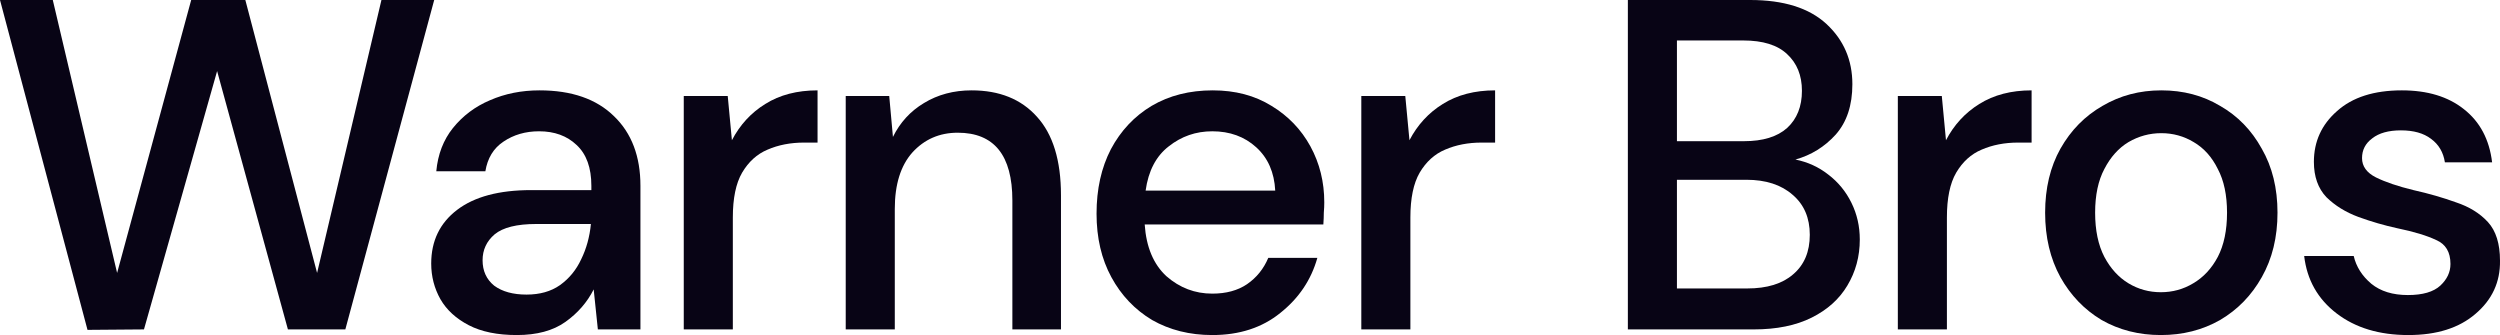
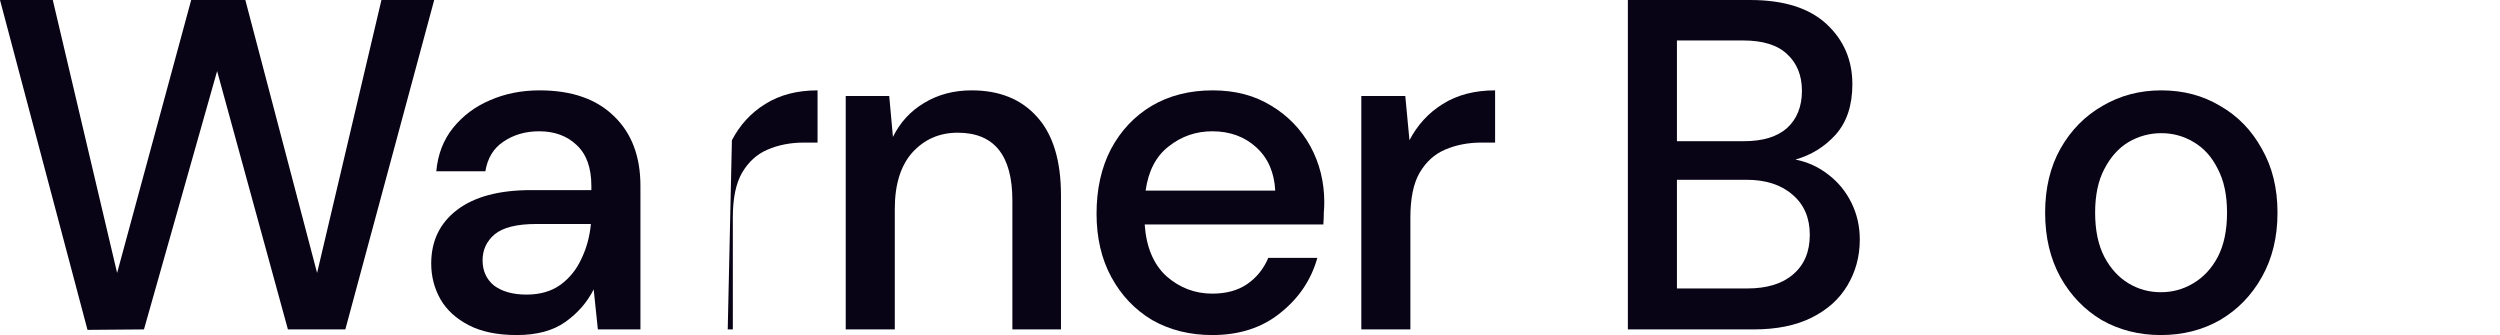
<svg xmlns="http://www.w3.org/2000/svg" width="97" height="13" viewBox="0 0 97 13" fill="none">
  <path d="M3.395 12.799L0 0H2.048L4.544 10.59L7.418 0H9.519L12.303 10.59L14.8 0H16.847L13.399 12.781H11.171L8.424 2.757L5.586 12.781L3.395 12.799Z" fill="#080415" />
  <path d="M20.053 13C19.299 13 18.676 12.872 18.186 12.617C17.695 12.361 17.329 12.026 17.09 11.612C16.85 11.186 16.731 10.724 16.731 10.225C16.731 9.348 17.066 8.654 17.736 8.143C18.407 7.632 19.365 7.376 20.61 7.376H22.945V7.212C22.945 6.506 22.753 5.977 22.37 5.624C21.999 5.271 21.514 5.094 20.916 5.094C20.389 5.094 19.928 5.228 19.533 5.496C19.149 5.751 18.916 6.135 18.832 6.646H16.928C16.988 5.989 17.204 5.429 17.575 4.966C17.958 4.492 18.437 4.132 19.012 3.889C19.598 3.633 20.239 3.506 20.933 3.506C22.179 3.506 23.143 3.84 23.825 4.51C24.508 5.167 24.849 6.068 24.849 7.212V12.781H23.197L23.035 11.229C22.783 11.728 22.418 12.148 21.939 12.489C21.46 12.83 20.832 13 20.053 13ZM20.431 11.43C20.945 11.43 21.377 11.308 21.724 11.065C22.083 10.809 22.358 10.474 22.55 10.06C22.753 9.647 22.879 9.19 22.927 8.691H20.808C20.053 8.691 19.515 8.825 19.191 9.093C18.88 9.36 18.724 9.695 18.724 10.097C18.724 10.511 18.874 10.839 19.173 11.083C19.485 11.314 19.904 11.43 20.431 11.43Z" fill="#080415" />
-   <path d="M26.53 12.781V3.725H28.236L28.398 5.441C28.709 4.845 29.14 4.376 29.691 4.035C30.254 3.682 30.93 3.506 31.721 3.506V5.532H31.2C30.673 5.532 30.2 5.624 29.781 5.806C29.374 5.977 29.044 6.275 28.793 6.701C28.553 7.115 28.434 7.693 28.434 8.435V12.781H26.53Z" fill="#080415" />
+   <path d="M26.53 12.781H28.236L28.398 5.441C28.709 4.845 29.14 4.376 29.691 4.035C30.254 3.682 30.93 3.506 31.721 3.506V5.532H31.2C30.673 5.532 30.2 5.624 29.781 5.806C29.374 5.977 29.044 6.275 28.793 6.701C28.553 7.115 28.434 7.693 28.434 8.435V12.781H26.53Z" fill="#080415" />
  <path d="M32.814 12.781V3.725H34.502L34.646 5.313C34.921 4.753 35.322 4.315 35.849 3.999C36.388 3.67 37.005 3.506 37.699 3.506C38.777 3.506 39.621 3.846 40.232 4.528C40.854 5.21 41.166 6.226 41.166 7.577V12.781H39.28V7.778C39.28 6.025 38.573 5.149 37.16 5.149C36.454 5.149 35.867 5.404 35.4 5.916C34.945 6.427 34.718 7.157 34.718 8.107V12.781H32.814Z" fill="#080415" />
  <path d="M47.036 13C46.162 13 45.384 12.805 44.701 12.416C44.031 12.014 43.504 11.46 43.121 10.754C42.737 10.048 42.546 9.227 42.546 8.289C42.546 7.34 42.731 6.506 43.103 5.788C43.486 5.07 44.013 4.51 44.683 4.108C45.366 3.706 46.156 3.506 47.054 3.506C47.928 3.506 48.688 3.706 49.335 4.108C49.981 4.498 50.484 5.021 50.844 5.678C51.203 6.336 51.382 7.06 51.382 7.851C51.382 7.973 51.377 8.107 51.364 8.253C51.364 8.387 51.358 8.539 51.346 8.709H44.414C44.474 9.586 44.755 10.255 45.258 10.718C45.773 11.168 46.365 11.393 47.036 11.393C47.575 11.393 48.024 11.271 48.383 11.028C48.754 10.773 49.03 10.432 49.209 10.006H51.113C50.874 10.858 50.395 11.57 49.676 12.142C48.97 12.714 48.09 13 47.036 13ZM47.036 5.094C46.401 5.094 45.839 5.289 45.348 5.678C44.857 6.056 44.557 6.628 44.45 7.395H49.479C49.443 6.689 49.197 6.129 48.742 5.715C48.287 5.301 47.718 5.094 47.036 5.094Z" fill="#080415" />
  <path d="M52.819 12.781V3.725H54.525L54.687 5.441C54.998 4.845 55.429 4.376 55.98 4.035C56.543 3.682 57.219 3.506 58.01 3.506V5.532H57.489C56.962 5.532 56.489 5.624 56.07 5.806C55.663 5.977 55.334 6.275 55.082 6.701C54.843 7.115 54.723 7.693 54.723 8.435V12.781H52.819Z" fill="#080415" />
  <path d="M63.161 12.781V0H67.903C69.208 0 70.196 0.31 70.867 0.931C71.537 1.552 71.872 2.331 71.872 3.268C71.872 4.084 71.657 4.735 71.226 5.222C70.795 5.697 70.274 6.019 69.663 6.19C70.142 6.287 70.567 6.482 70.938 6.774C71.322 7.066 71.621 7.431 71.836 7.869C72.052 8.308 72.16 8.782 72.16 9.294C72.16 9.951 71.998 10.547 71.675 11.083C71.363 11.606 70.902 12.02 70.292 12.324C69.681 12.629 68.933 12.781 68.047 12.781H63.161ZM65.065 5.478H67.669C68.4 5.478 68.957 5.307 69.34 4.966C69.723 4.613 69.915 4.132 69.915 3.524C69.915 2.927 69.723 2.453 69.34 2.1C68.969 1.747 68.4 1.57 67.633 1.57H65.065V5.478ZM65.065 11.192H67.795C68.561 11.192 69.154 11.01 69.573 10.645C70.004 10.28 70.22 9.768 70.22 9.111C70.22 8.454 69.998 7.936 69.555 7.559C69.112 7.169 68.514 6.975 67.759 6.975H65.065V11.192Z" fill="#080415" />
-   <path d="M73.636 12.781V3.725H75.342L75.504 5.441C75.815 4.845 76.246 4.376 76.797 4.035C77.36 3.682 78.036 3.506 78.826 3.506V5.532H78.305C77.779 5.532 77.306 5.624 76.887 5.806C76.48 5.977 76.15 6.275 75.899 6.701C75.659 7.115 75.54 7.693 75.54 8.435V12.781H73.636Z" fill="#080415" />
  <path d="M83.841 13C82.991 13 82.225 12.805 81.542 12.416C80.872 12.014 80.339 11.46 79.944 10.754C79.549 10.036 79.351 9.202 79.351 8.253C79.351 7.303 79.549 6.476 79.944 5.77C80.351 5.051 80.896 4.498 81.578 4.108C82.261 3.706 83.021 3.506 83.859 3.506C84.709 3.506 85.47 3.706 86.14 4.108C86.823 4.498 87.361 5.051 87.757 5.77C88.164 6.476 88.367 7.303 88.367 8.253C88.367 9.202 88.164 10.036 87.757 10.754C87.361 11.46 86.823 12.014 86.14 12.416C85.458 12.805 84.691 13 83.841 13ZM83.841 11.338C84.296 11.338 84.715 11.223 85.098 10.992C85.493 10.76 85.811 10.419 86.05 9.969C86.29 9.507 86.409 8.934 86.409 8.253C86.409 7.571 86.29 7.005 86.05 6.555C85.823 6.092 85.511 5.745 85.116 5.514C84.733 5.283 84.314 5.167 83.859 5.167C83.404 5.167 82.979 5.283 82.584 5.514C82.201 5.745 81.889 6.092 81.65 6.555C81.41 7.005 81.291 7.571 81.291 8.253C81.291 8.934 81.41 9.507 81.65 9.969C81.889 10.419 82.201 10.76 82.584 10.992C82.967 11.223 83.386 11.338 83.841 11.338Z" fill="#080415" />
-   <path d="M93.444 13C92.318 13 91.39 12.72 90.66 12.16C89.929 11.6 89.51 10.858 89.402 9.933H91.324C91.42 10.346 91.647 10.706 92.007 11.01C92.366 11.302 92.839 11.448 93.425 11.448C94 11.448 94.419 11.326 94.683 11.083C94.946 10.839 95.078 10.559 95.078 10.243C95.078 9.78 94.892 9.47 94.521 9.312C94.162 9.141 93.659 8.989 93.012 8.855C92.51 8.746 92.007 8.6 91.504 8.417C91.013 8.235 90.6 7.979 90.264 7.65C89.941 7.309 89.779 6.853 89.779 6.281C89.779 5.49 90.079 4.832 90.678 4.309C91.276 3.773 92.114 3.506 93.192 3.506C94.186 3.506 94.988 3.749 95.599 4.236C96.221 4.723 96.587 5.411 96.694 6.299H94.862C94.802 5.91 94.623 5.605 94.323 5.386C94.036 5.167 93.647 5.058 93.156 5.058C92.677 5.058 92.306 5.161 92.043 5.368C91.779 5.563 91.647 5.818 91.647 6.135C91.647 6.451 91.827 6.701 92.186 6.883C92.557 7.066 93.042 7.23 93.641 7.376C94.24 7.51 94.79 7.669 95.293 7.851C95.808 8.022 96.221 8.277 96.533 8.618C96.844 8.959 97 9.458 97 10.115C97.012 10.943 96.694 11.631 96.048 12.178C95.413 12.726 94.545 13 93.444 13Z" fill="#080415" />
</svg>